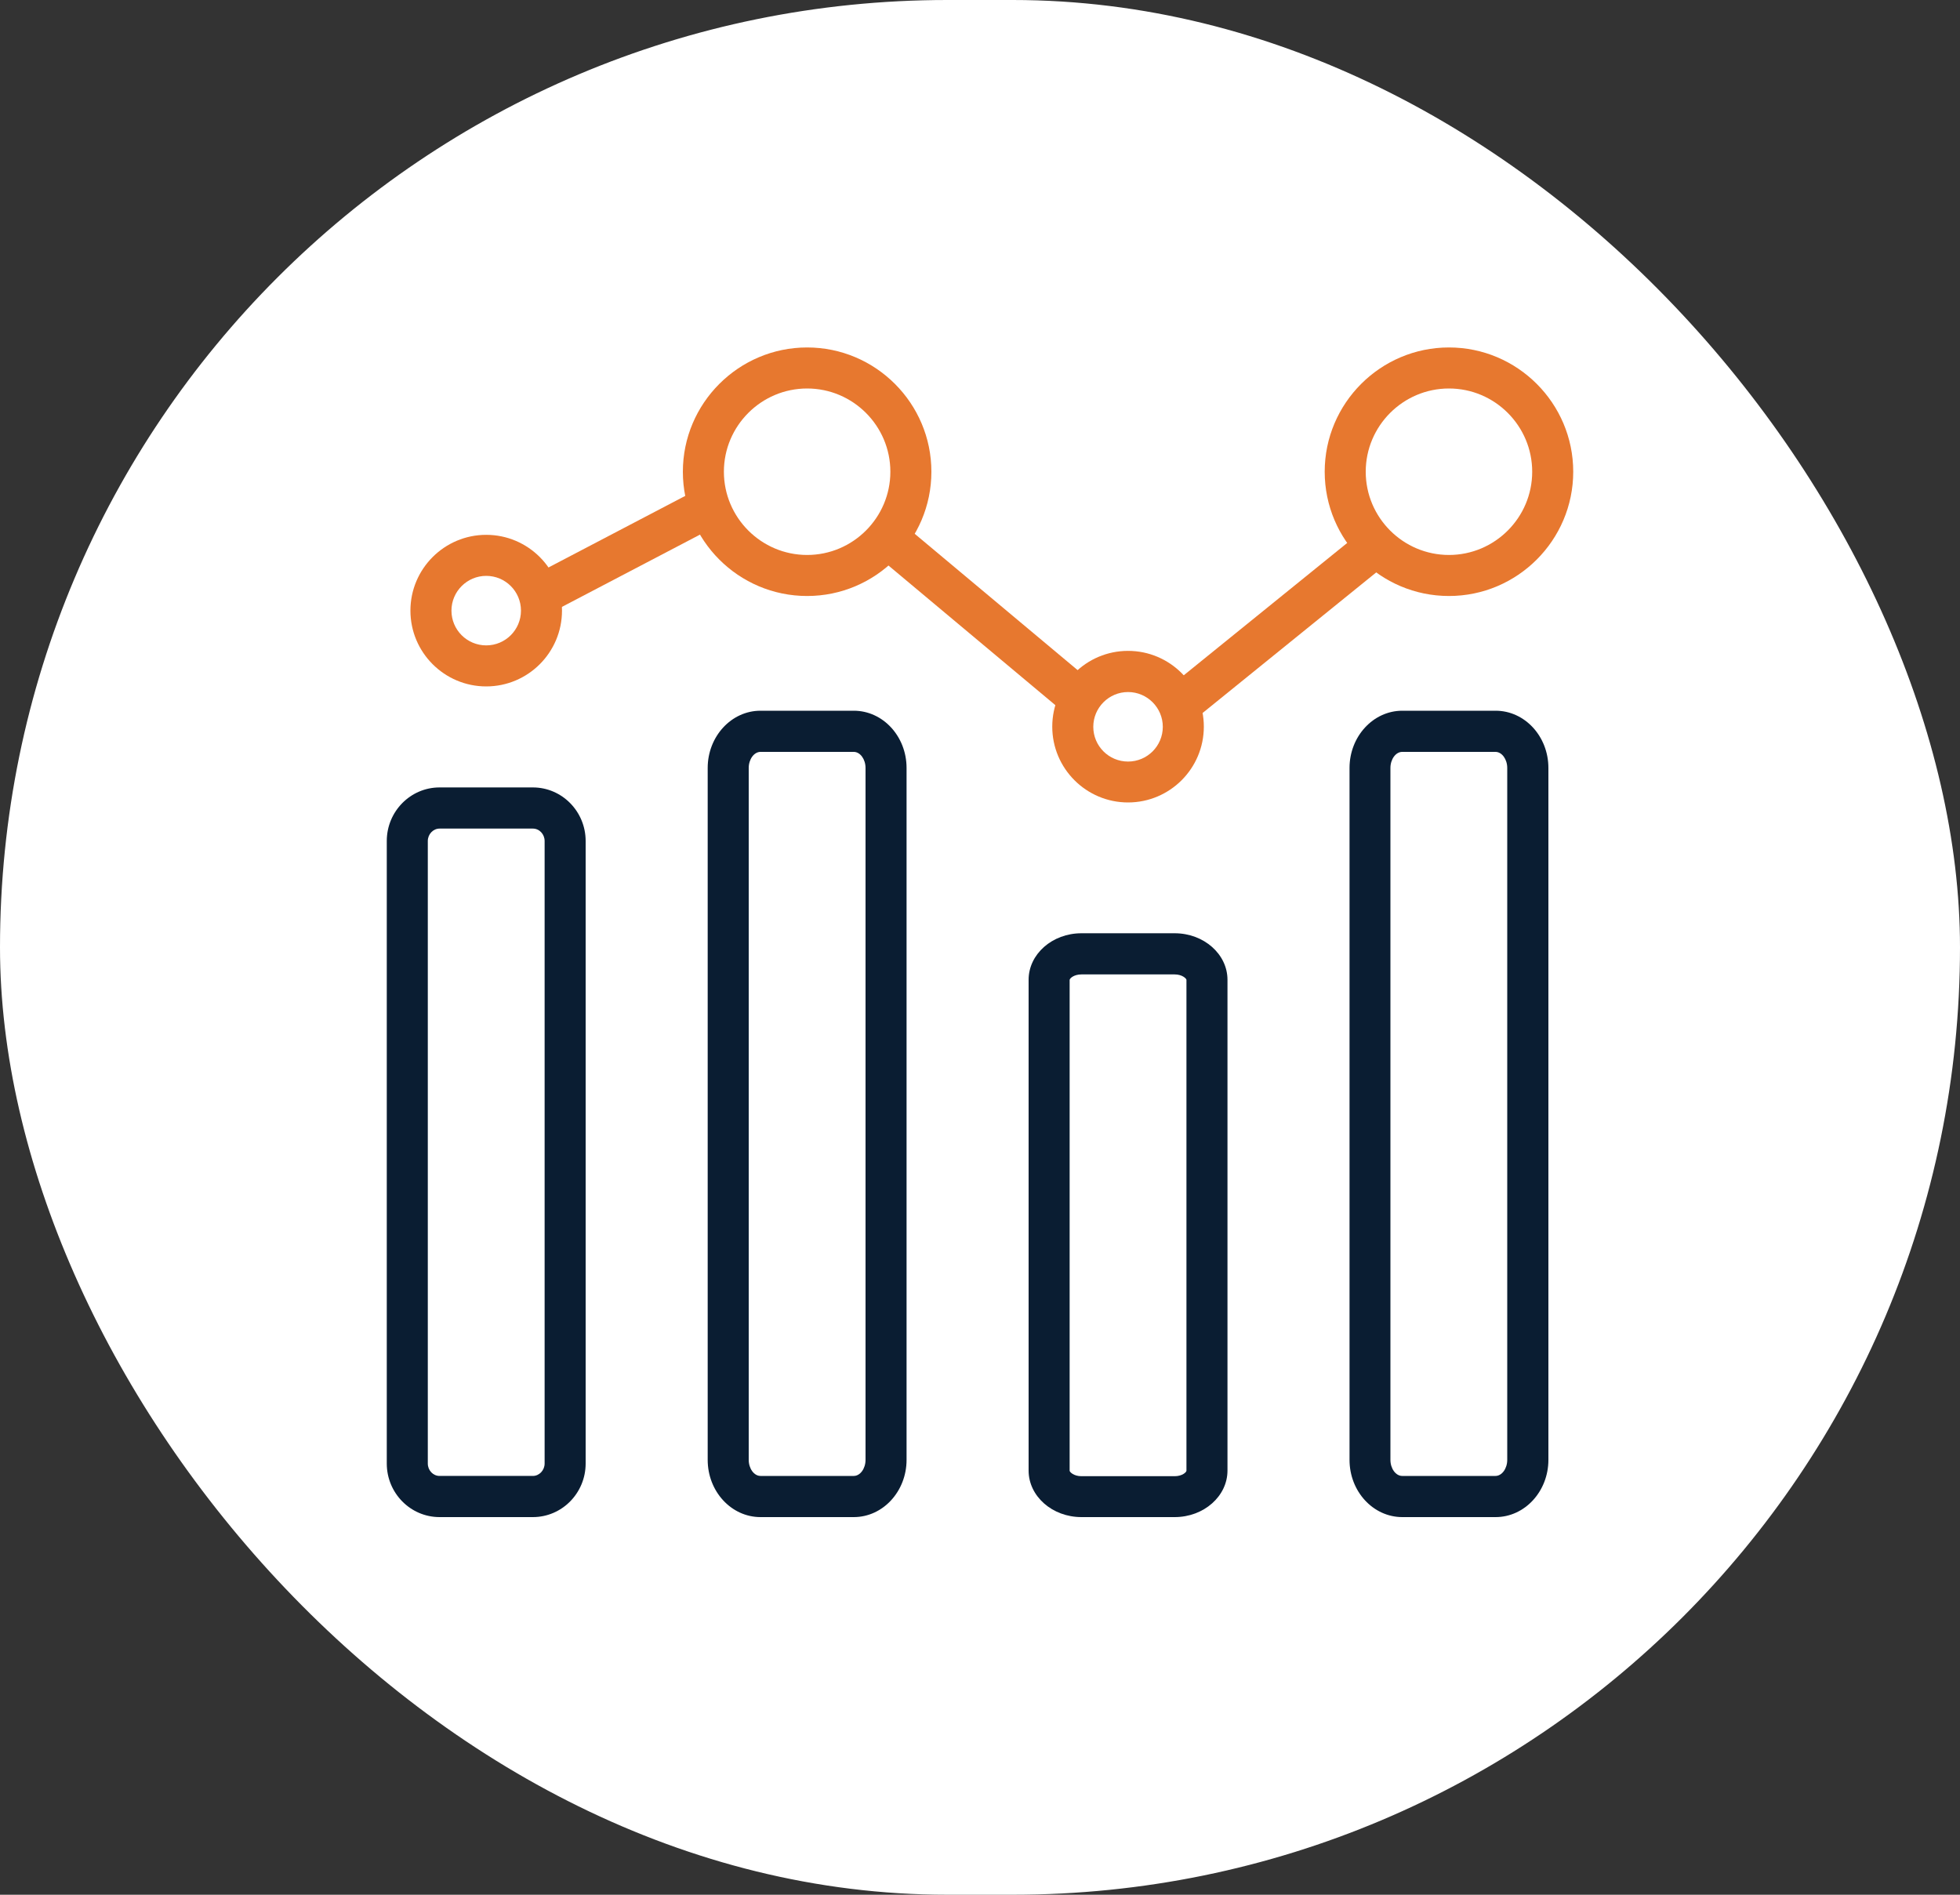
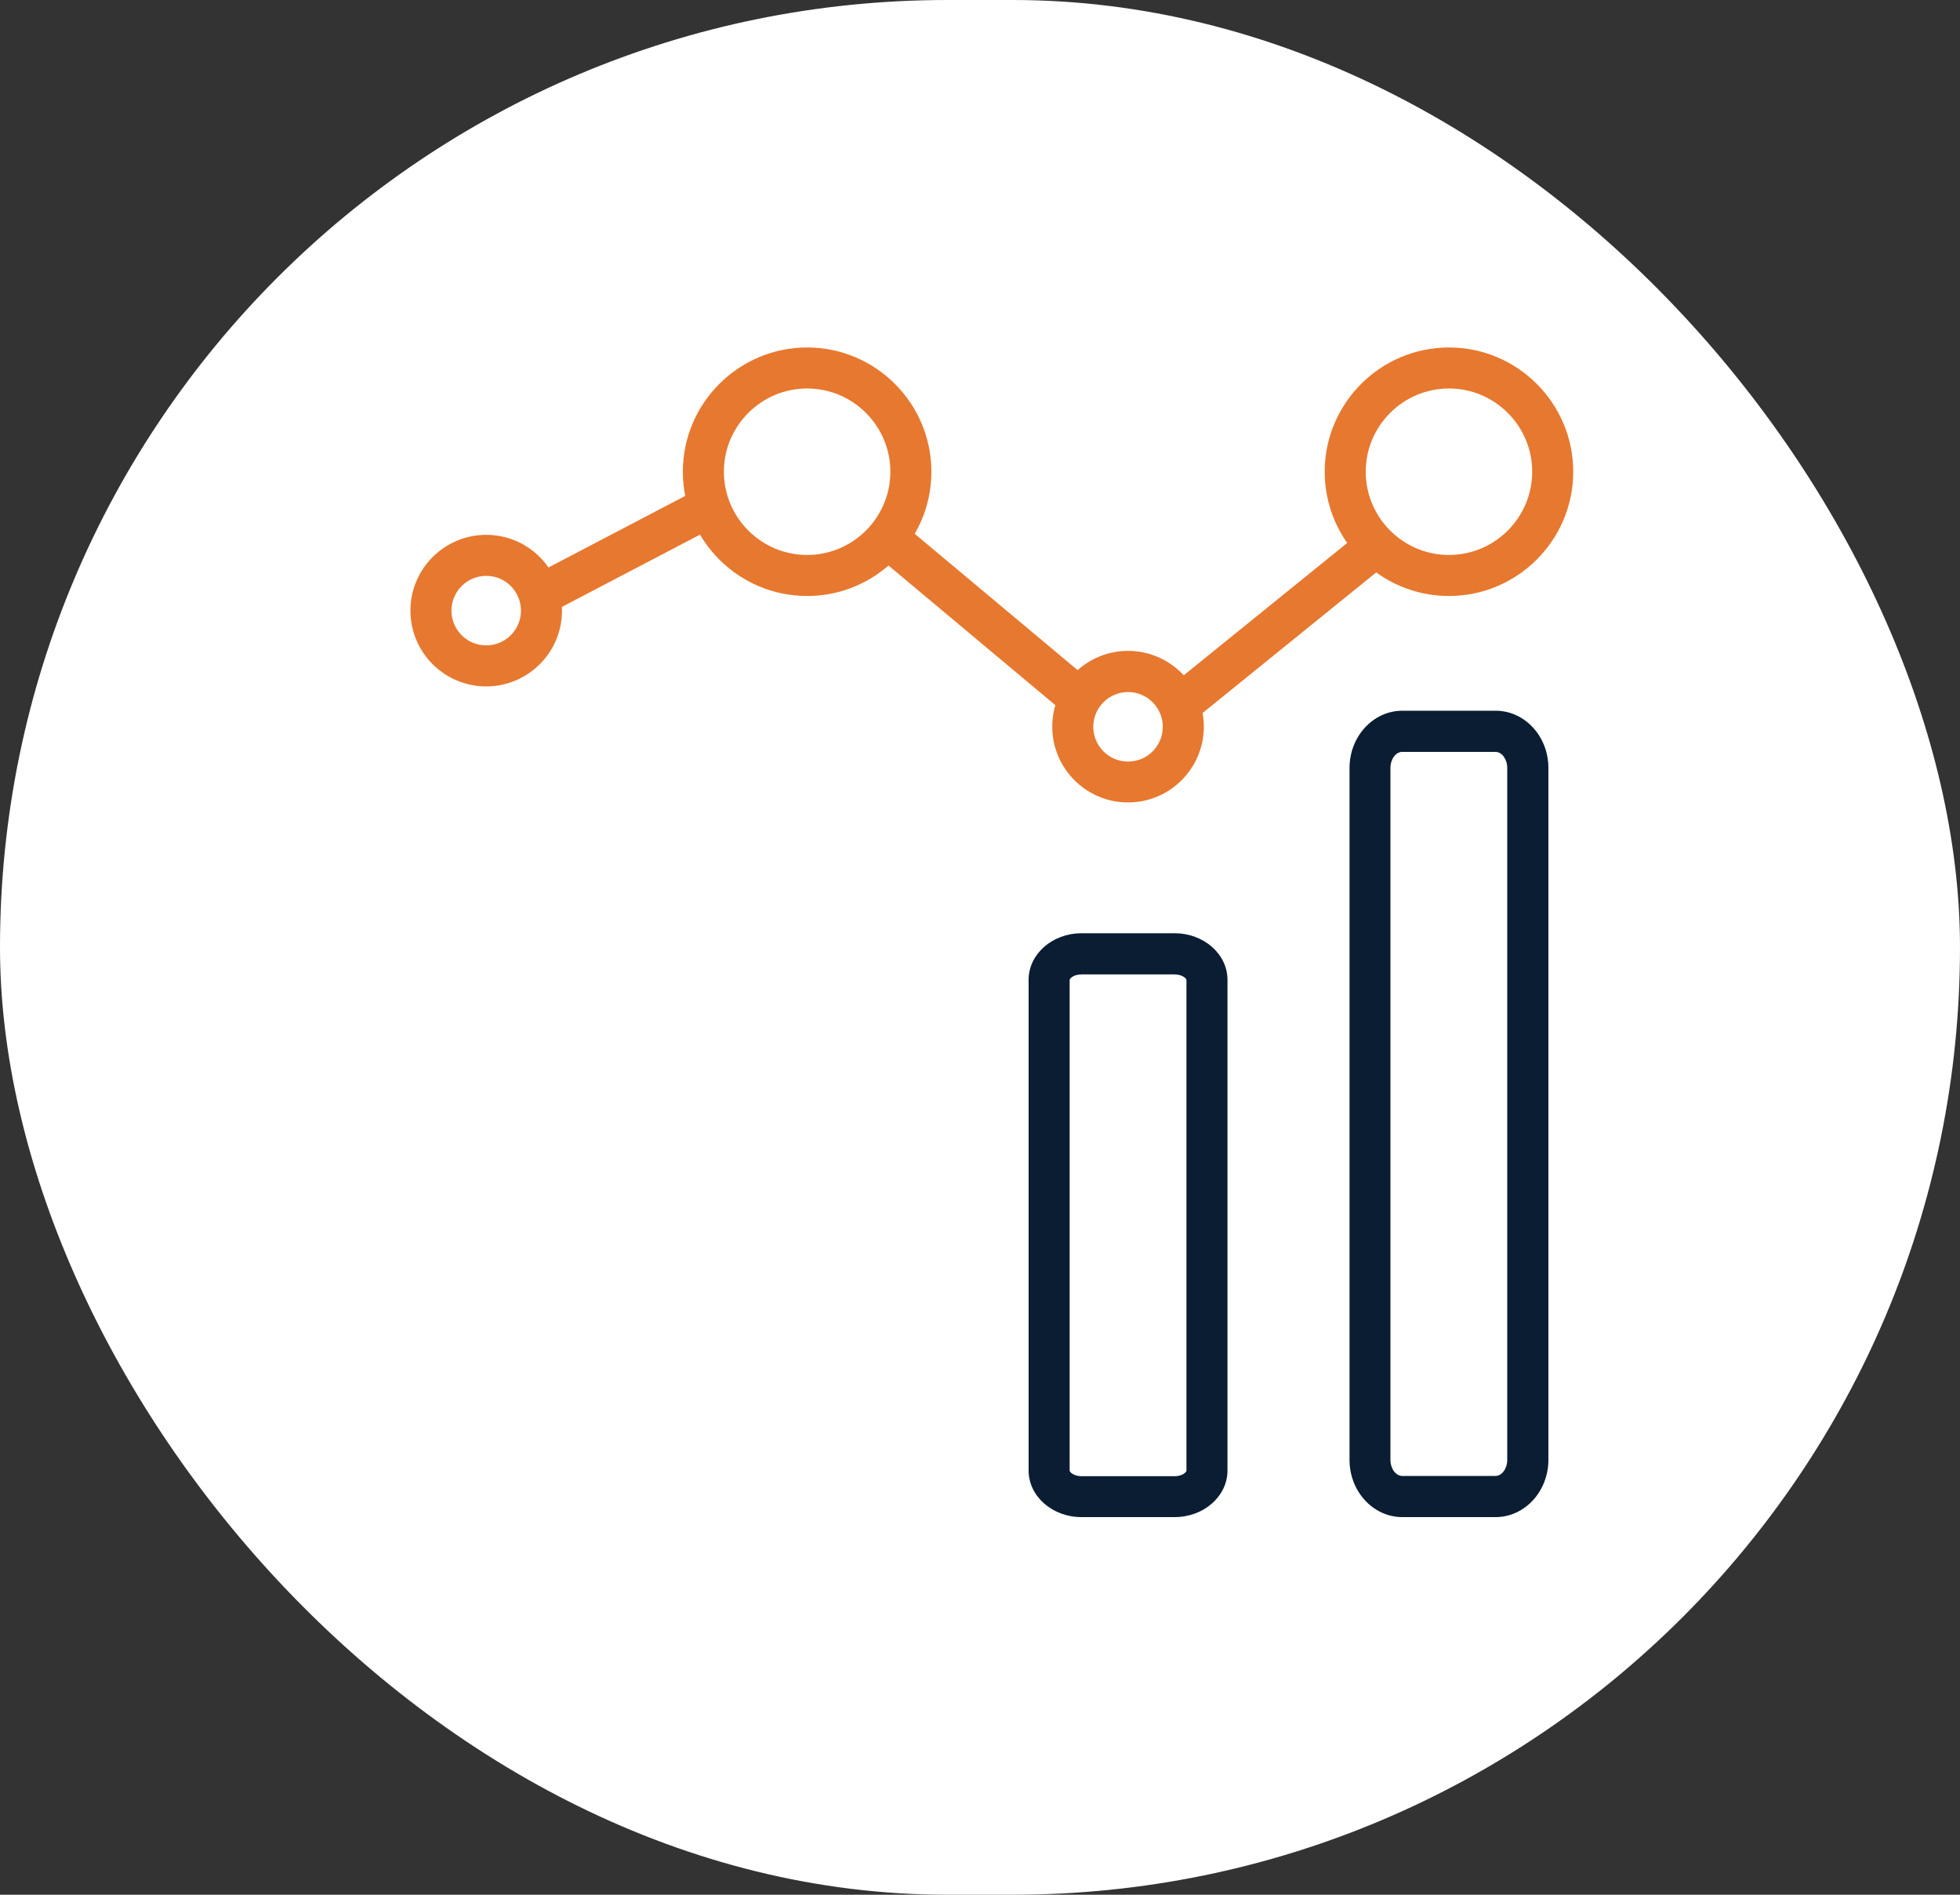
<svg xmlns="http://www.w3.org/2000/svg" id="Layer_2" viewBox="0 0 150 145">
  <rect x="0" y="0" width="150" height="145" fill="#333333" stroke="none" />
  <defs>
    <style>
      .cls-1 {
        fill: #0a1d32;
      }

      .cls-2 {
        fill: #fff;
      }

      .cls-3 {
        fill: #e7782f;
      }
    </style>
  </defs>
  <g id="Layer_1-2" data-name="Layer_1">
    <rect class="cls-2" x="0" y="0" width="150" height="145" rx="72.5" ry="72.5" />
    <g>
      <g>
        <path class="cls-3" d="M37.21,52.53c-3.2,0-5.8-2.6-5.8-5.8s2.6-5.8,5.8-5.8,5.8,2.6,5.8,5.8-2.6,5.8-5.8,5.8ZM37.21,44.07c-1.46,0-2.66,1.19-2.66,2.66s1.19,2.66,2.66,2.66,2.66-1.19,2.66-2.66-1.19-2.66-2.66-2.66Z" />
        <path class="cls-3" d="M86.33,61.41c-3.2,0-5.8-2.6-5.8-5.8s2.6-5.8,5.8-5.8,5.8,2.6,5.8,5.8c0,3.2-2.6,5.8-5.8,5.8ZM86.33,52.96c-1.46,0-2.66,1.19-2.66,2.66s1.19,2.66,2.66,2.66,2.66-1.19,2.66-2.66c0-1.46-1.19-2.66-2.66-2.66Z" />
        <path class="cls-3" d="M61.77,45.61c-5.25,0-9.51-4.27-9.51-9.51s4.27-9.51,9.51-9.51,9.51,4.27,9.51,9.51-4.27,9.51-9.51,9.51ZM61.77,29.73c-3.51,0-6.37,2.86-6.37,6.37s2.86,6.37,6.37,6.37,6.37-2.86,6.37-6.37-2.86-6.37-6.37-6.37Z" />
        <path class="cls-3" d="M110.89,45.61c-5.25,0-9.51-4.27-9.51-9.51s4.27-9.51,9.51-9.51,9.51,4.27,9.51,9.51-4.27,9.51-9.51,9.51ZM110.89,29.73c-3.51,0-6.37,2.86-6.37,6.37s2.86,6.37,6.37,6.37,6.37-2.86,6.37-6.37-2.86-6.37-6.37-6.37Z" />
        <rect class="cls-3" x="40.61" y="40.55" width="14.5" height="3.15" transform="translate(-14.08 27) rotate(-27.63)" />
        <rect class="cls-3" x="74.01" y="37.96" width="3.15" height="19.22" transform="translate(-9.4 75.02) rotate(-50.08)" />
        <polygon class="cls-3" points="90.99 55.41 89.01 52.96 103.98 40.84 105.96 43.29 90.99 55.41" />
      </g>
-       <path class="cls-1" d="M40.78,116.1h-7.14c-2.23,0-4.04-1.84-4.04-4.1v-47.64c0-2.26,1.81-4.1,4.04-4.1h7.14c2.23,0,4.04,1.84,4.04,4.1v47.64c0,2.26-1.81,4.1-4.04,4.1ZM33.64,63.41c-.49,0-.9.43-.9.95v47.64c0,.52.4.95.9.95h7.14c.49,0,.9-.43.9-.95v-47.64c0-.52-.4-.95-.9-.95h-7.14Z" />
-       <path class="cls-1" d="M65.34,116.1h-7.14c-2.23,0-4.04-1.96-4.04-4.38v-52.95c0-2.41,1.81-4.38,4.04-4.38h7.14c2.23,0,4.04,1.96,4.04,4.38v52.95c0,2.41-1.81,4.38-4.04,4.38ZM58.2,57.54c-.49,0-.9.56-.9,1.23v52.95c0,.67.41,1.23.9,1.23h7.14c.49,0,.9-.56.9-1.23v-52.95c0-.67-.41-1.23-.9-1.23h-7.14Z" />
      <path class="cls-1" d="M89.9,116.1h-7.14c-2.23,0-4.04-1.6-4.04-3.56v-37.56c0-1.96,1.81-3.56,4.04-3.56h7.14c2.23,0,4.04,1.6,4.04,3.56v37.56c0,1.96-1.81,3.56-4.04,3.56ZM82.76,74.57c-.58,0-.9.31-.9.42v37.56c0,.1.32.42.9.42h7.14c.58,0,.9-.31.9-.42v-37.56c0-.1-.32-.42-.9-.42h-7.14Z" />
      <path class="cls-1" d="M114.46,116.1h-7.14c-2.23,0-4.04-1.96-4.04-4.38v-52.95c0-2.41,1.81-4.38,4.04-4.38h7.14c2.23,0,4.04,1.96,4.04,4.38v52.95c0,2.41-1.81,4.38-4.04,4.38ZM107.31,57.54c-.49,0-.9.56-.9,1.23v52.95c0,.67.41,1.23.9,1.23h7.14c.49,0,.9-.56.9-1.23v-52.95c0-.67-.41-1.23-.9-1.23h-7.14Z" />
    </g>
  </g>
</svg>